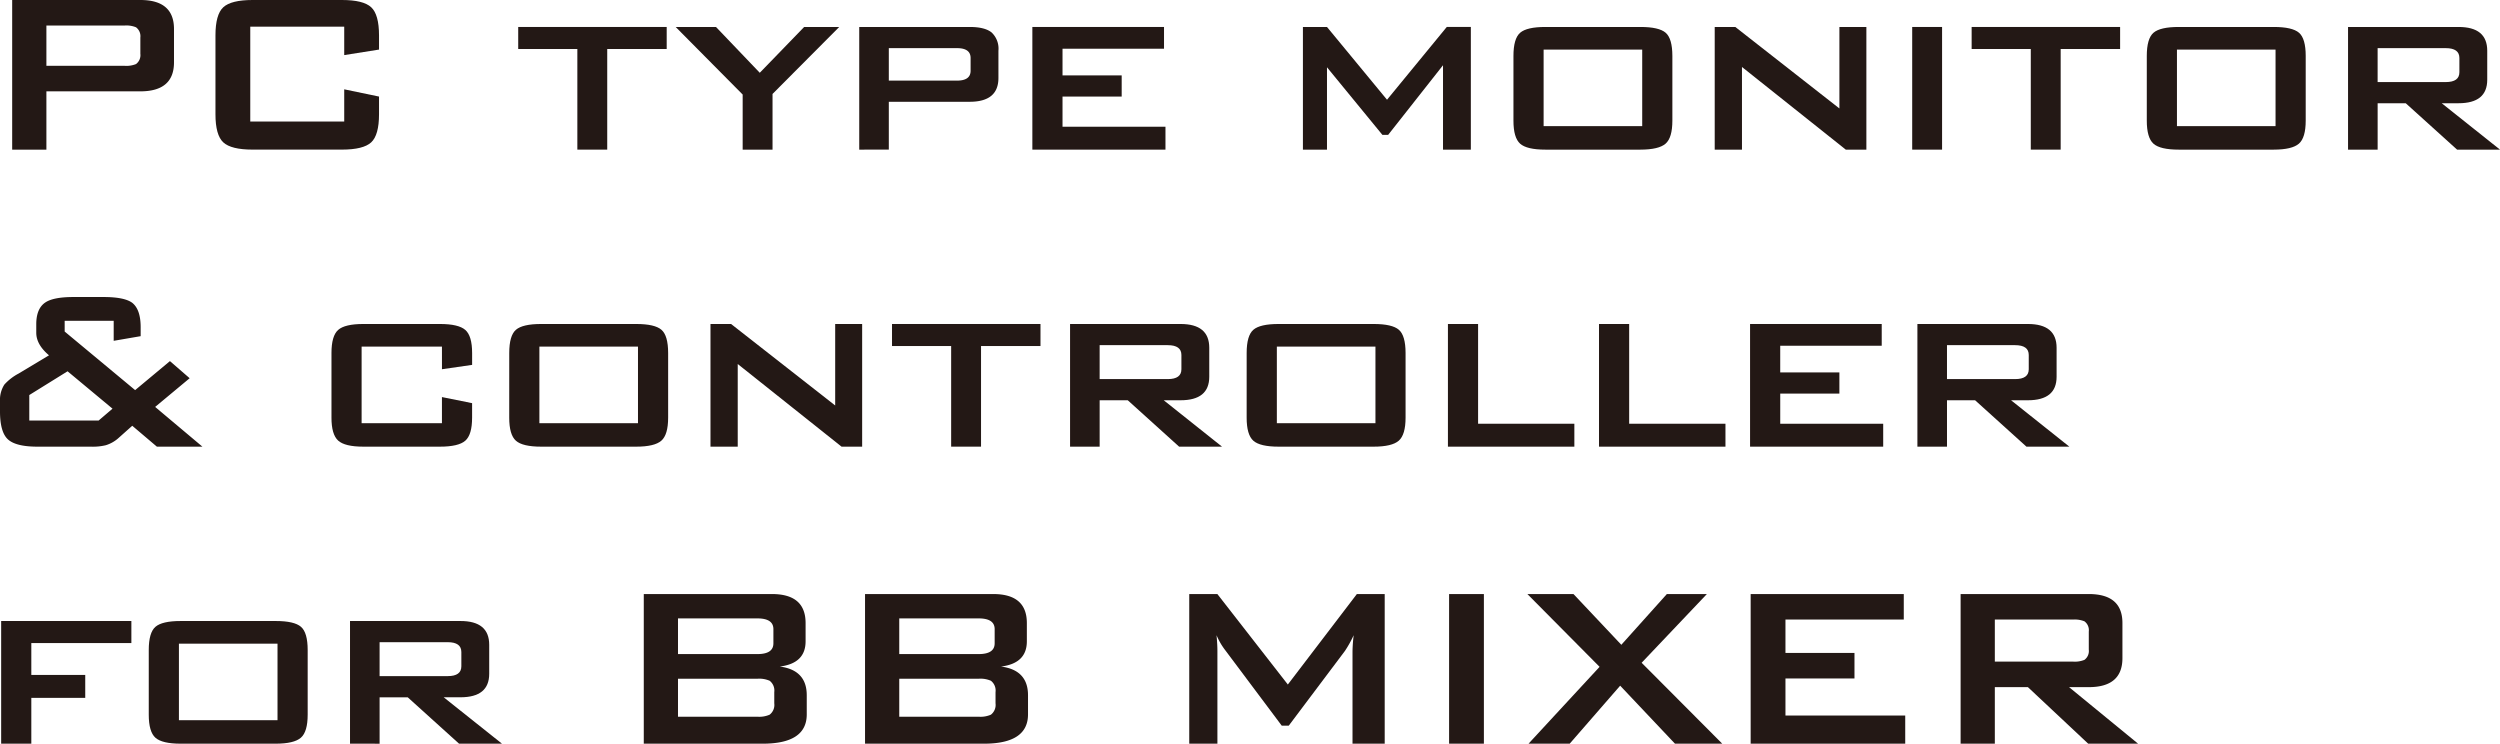
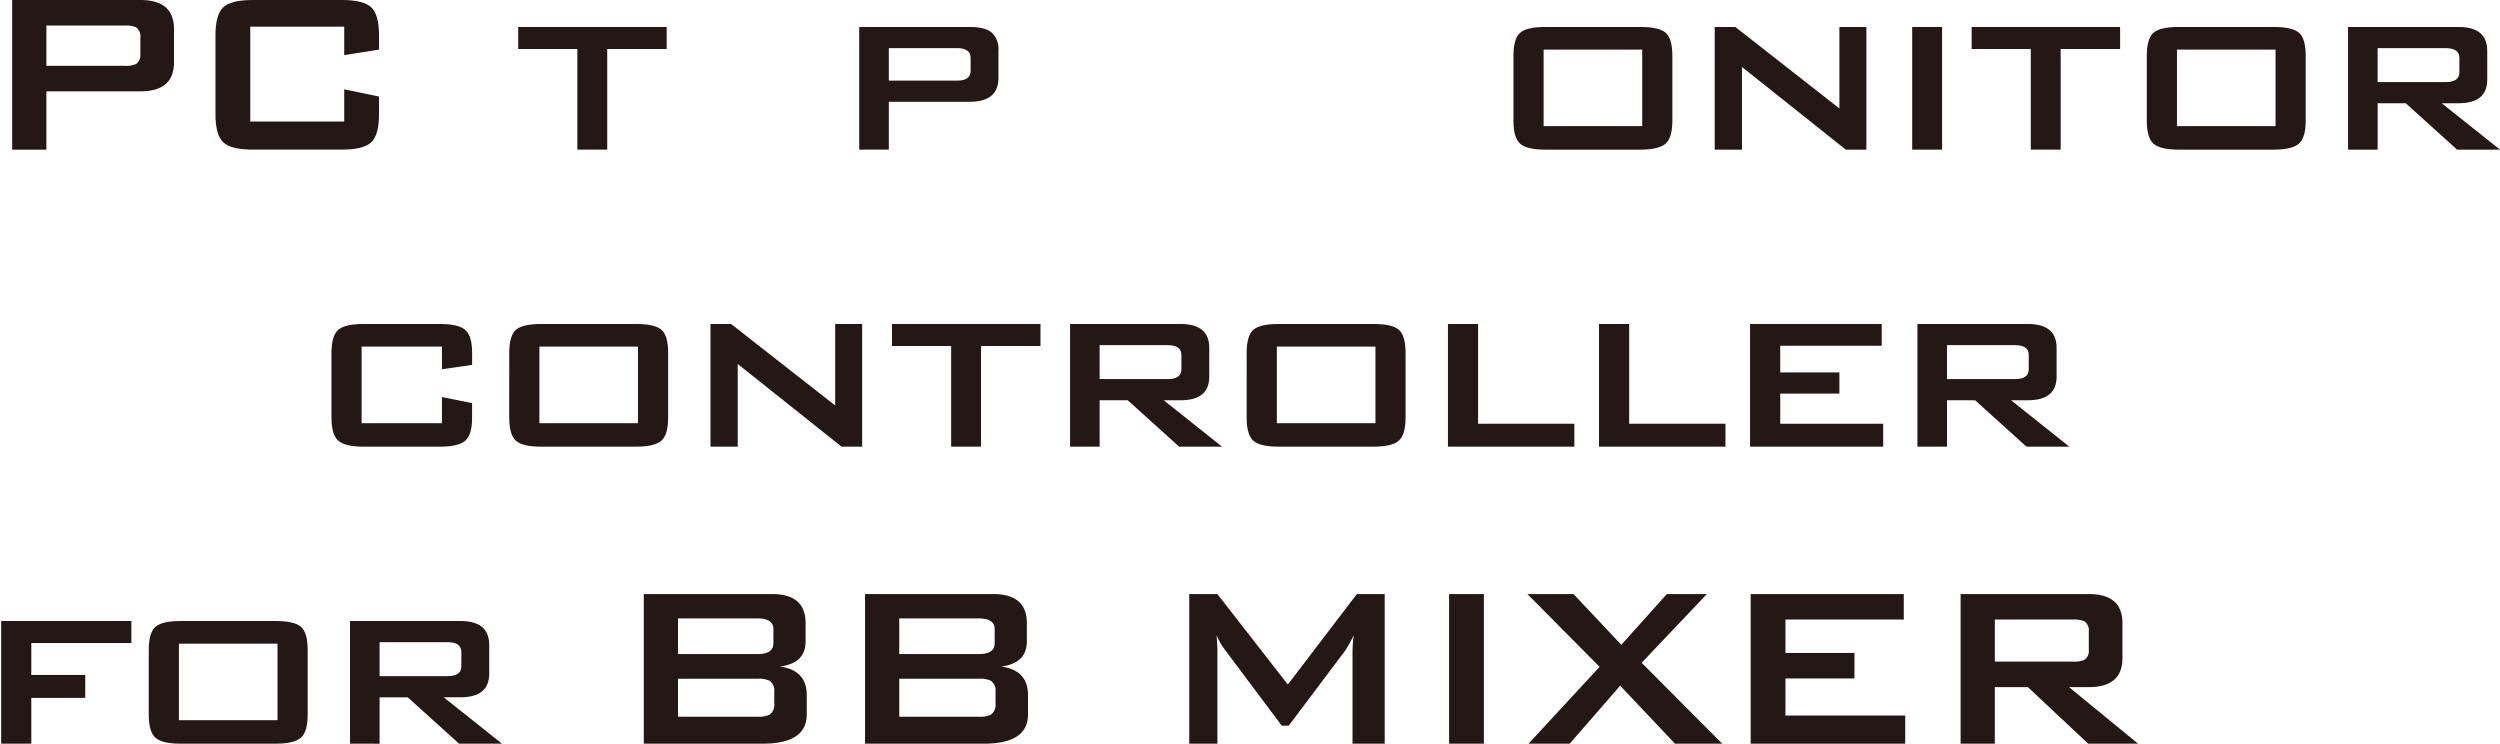
<svg xmlns="http://www.w3.org/2000/svg" id="レイヤー_1" data-name="レイヤー 1" width="568.978" height="169.256" viewBox="0 0 568.978 169.256">
  <defs>
    <style>
      .cls-1 {
        fill: #231815;
      }
    </style>
  </defs>
  <g>
    <path class="cls-1" d="M2.771,34.056V0H31.943Q39.6,0,39.6,6.6v7.589q0,6.6-7.657,6.6H10.56V34.056ZM28.38,5.808H10.56v9.173H28.38a5.788,5.788,0,0,0,2.573-.4,2.522,2.522,0,0,0,.99-2.344V8.553a2.523,2.523,0,0,0-.99-2.343A5.785,5.785,0,0,0,28.38,5.808Z" />
    <path class="cls-1" d="M78.342,6.072H56.958V27.654H78.342V20.328l7.92,1.65V26q0,4.752-1.783,6.4t-6.666,1.65H57.485q-4.884,0-6.666-1.65T49.038,26V8.052q0-4.752,1.781-6.4T57.485,0H77.813Q82.7,0,84.479,1.65t1.783,6.4v3.234l-7.92,1.254Z" />
    <path class="cls-1" d="M138.2,11.154v22.9h-6.8v-22.9H117.941V6.138h33.792v5.016Z" />
-     <path class="cls-1" d="M169.024,34.056V21.516L153.778,6.138h9.175l9.966,10.427,10.1-10.427H191L175.822,21.384V34.056Z" />
    <path class="cls-1" d="M195.555,34.056V6.138H220.7q3.432,0,4.984,1.254a5.053,5.053,0,0,1,1.55,4.158v6.2q0,5.412-6.534,5.412H202.286v10.89Zm22.242-23.1H202.286v7.392H217.8q3.1,0,3.1-2.244V13.2Q220.9,10.958,217.8,10.956Z" />
-     <path class="cls-1" d="M234.956,34.056V6.138H264.92v4.95h-23.1V17.16h13.464v4.818H241.82v6.864h23.43v5.214Z" />
-     <path class="cls-1" d="M296.533,34.056V6.138h5.478L315.673,22.7l13.6-16.566h5.479V34.056h-6.336V14.85L315.937,30.689h-1.32L302.011,15.312V34.056Z" />
    <path class="cls-1" d="M344.449,12.738q0-3.96,1.521-5.28t5.752-1.32h21.621q4.234,0,5.752,1.32t1.522,5.28V27.456q0,3.9-1.553,5.247t-5.721,1.353H351.722q-4.23,0-5.752-1.353t-1.521-5.247Zm6.865,15.972h22.439V11.286H351.314Z" />
    <path class="cls-1" d="M390.253,34.056V6.138h4.686l23.693,18.546V6.138h6.139V34.056h-4.686l-23.628-18.81v18.81Z" />
    <path class="cls-1" d="M435.2,34.056V6.138H442V34.056Z" />
    <path class="cls-1" d="M468.99,11.154v22.9h-6.8v-22.9H448.728V6.138h33.791v5.016Z" />
    <path class="cls-1" d="M488.591,12.738q0-3.96,1.52-5.28t5.754-1.32h21.621q4.23,0,5.752,1.32t1.521,5.28V27.456q0,3.9-1.554,5.247t-5.719,1.353H495.865q-4.235,0-5.754-1.353t-1.52-5.247Zm6.864,15.972h22.439V11.286H495.455Z" />
    <path class="cls-1" d="M534.394,34.056V6.138h25.147q6.532,0,6.533,5.412v6.6q0,5.346-6.533,5.346h-3.829l13.266,10.56H559.21L547.529,23.5h-6.4v10.56Zm22.242-23.1h-15.51v7.722h15.51q3.1,0,3.1-2.244V13.2Q559.738,10.958,556.636,10.956Z" />
-     <path class="cls-1" d="M8.514,101.656q-4.885,0-6.7-1.65T0,93.6V91.36a6.487,6.487,0,0,1,.989-3.828,11.7,11.7,0,0,1,3.235-2.508l6.929-4.158q-2.9-2.442-2.9-5.148V73.8q0-3.564,2.046-4.95Q12.142,67.6,16.7,67.6h6.865q4.75,0,6.534,1.32,1.912,1.52,1.914,5.544V76.51l-6.139,1.056V73.012H14.718v2.442L30.756,88.786l7.92-6.6,4.487,3.894L35.31,92.614l10.757,9.042H35.706L30.1,96.9,27.06,99.61a7.737,7.737,0,0,1-2.97,1.716,12.65,12.65,0,0,1-3.433.33Zm-1.848-5.94H22.439l3.168-2.706L15.378,84.5,6.666,89.908Z" />
    <path class="cls-1" d="M100.584,78.886H82.3V96.31h18.282V90.37l6.863,1.386v3.3q0,3.894-1.551,5.247t-5.775,1.353H82.7q-4.224,0-5.742-1.386t-1.517-5.214V80.338q0-3.894,1.517-5.247T82.7,73.738h17.424q4.224,0,5.775,1.353t1.551,5.247v2.706l-6.863.99Z" />
    <path class="cls-1" d="M115.9,80.338q0-3.96,1.52-5.28t5.753-1.32H144.79q4.232,0,5.752,1.32t1.521,5.28V95.056q0,3.894-1.553,5.247t-5.72,1.353H123.169q-4.231,0-5.753-1.353t-1.52-5.247ZM122.76,96.31H145.2V78.886H122.76Z" />
    <path class="cls-1" d="M161.7,101.656V73.738h4.686l23.694,18.546V73.738h6.138v27.918h-4.686L167.9,82.846v18.81Z" />
    <path class="cls-1" d="M223.275,78.754v22.9h-6.8v-22.9H203.014V73.738h33.792v5.016Z" />
    <path class="cls-1" d="M243.537,101.656V73.738h25.146q6.534,0,6.534,5.412v6.6q0,5.346-6.534,5.346h-3.828l13.266,10.56h-9.768L256.671,91.1h-6.4v10.56Zm22.242-23.1h-15.51v7.722h15.51q3.1,0,3.1-2.244V80.8Q268.881,78.558,265.779,78.556Z" />
    <path class="cls-1" d="M283.73,80.338q0-3.96,1.521-5.28T291,73.738h21.622q4.233,0,5.751,1.32t1.522,5.28V95.056q0,3.894-1.553,5.247t-5.72,1.353H291q-4.23,0-5.752-1.353t-1.521-5.247ZM290.6,96.31h22.44V78.886H290.6Z" />
    <path class="cls-1" d="M329.535,101.656V73.738H336.4v22.7H358.31v5.214Z" />
    <path class="cls-1" d="M363.919,101.656V73.738h6.864v22.7H392.7v5.214Z" />
    <path class="cls-1" d="M398.3,101.656V73.738h29.963v4.95h-23.1V84.76h13.465v4.818H405.167v6.864H428.6v5.214Z" />
    <path class="cls-1" d="M436.384,101.656V73.738h25.147q6.533,0,6.533,5.412v6.6q0,5.346-6.533,5.346H457.7l13.265,10.56H461.2L449.519,91.1h-6.4v10.56Zm22.242-23.1H443.117v7.722h15.509q3.1,0,3.1-2.244V80.8Q461.728,78.558,458.626,78.556Z" />
    <path class="cls-1" d="M.264,169.256V141.338H29.9v5.016H7.128v7.26H19.4v5.214H7.128v10.428Z" />
    <path class="cls-1" d="M33.856,147.938q0-3.96,1.521-5.28t5.753-1.32H62.751q4.232,0,5.752,1.32t1.521,5.28v14.718q0,3.9-1.553,5.247t-5.72,1.353H41.13q-4.232,0-5.753-1.353t-1.521-5.247Zm6.865,15.972H63.16V146.486H40.721Z" />
    <path class="cls-1" d="M79.66,169.256V141.338h25.146q6.534,0,6.534,5.412v6.6q0,5.344-6.534,5.345h-3.827l13.265,10.56h-9.768L92.794,158.7h-6.4v10.56Zm22.242-23.1H86.392v7.722H101.9q3.1,0,3.1-2.244V148.4Q105,146.158,101.9,146.156Z" />
    <path class="cls-1" d="M146.518,169.256V135.2h29.171q7.656,0,7.657,6.6v4.158q0,5.018-5.874,5.742,6.136.794,6.137,6.534v4.356q0,6.667-10.031,6.666Zm25.872-28.512H154.306v8.118H172.39q3.629,0,3.63-2.442v-3.233Q176.02,140.745,172.39,140.744Zm0,13.728H154.306v8.646H172.39a5.91,5.91,0,0,0,2.772-.462,2.8,2.8,0,0,0,1.056-2.574v-2.574a2.8,2.8,0,0,0-1.056-2.573A5.92,5.92,0,0,0,172.39,154.472Z" />
    <path class="cls-1" d="M196.874,169.256V135.2h29.172q7.655,0,7.656,6.6v4.158q0,5.018-5.874,5.742,6.138.794,6.138,6.534v4.356q0,6.667-10.031,6.666Zm25.872-28.512H204.662v8.118h18.084q3.628,0,3.63-2.442v-3.233Q226.376,140.745,222.746,140.744Zm0,13.728H204.662v8.646h18.084a5.917,5.917,0,0,0,2.773-.462,2.8,2.8,0,0,0,1.055-2.574v-2.574a2.8,2.8,0,0,0-1.055-2.573A5.928,5.928,0,0,0,222.746,154.472Z" />
    <path class="cls-1" d="M270.662,169.256V135.2h6.4L293.1,155.792,308.81,135.2h6.336v34.056H307.82V148.2a35.792,35.792,0,0,1,.263-3.63,25.787,25.787,0,0,1-1.98,3.564l-12.8,17.028h-1.584l-12.8-17.094a15.513,15.513,0,0,1-2.047-3.5q.2,2.048.2,3.63v21.054Z" />
    <path class="cls-1" d="M329.8,169.256V135.2h7.92v34.056Z" />
    <path class="cls-1" d="M347.88,169.256l16.17-17.49L347.617,135.2h10.492L369,146.75l10.363-11.55h9.107l-14.849,15.642,18.347,18.414H381.21l-12.474-13.2-11.485,13.2Z" />
    <path class="cls-1" d="M398.435,169.256V135.2h34.848v5.808H406.355v7.59h15.707v5.808H406.355v8.448h27.258v6.4Z" />
    <path class="cls-1" d="M446.218,169.256V135.2H475.39q7.656,0,7.656,6.6v7.986q0,6.6-7.656,6.6H470.9l15.707,12.87H475.257l-13.726-12.87h-7.526v12.87Zm25.608-28.248H454.005v9.57h17.821a5.826,5.826,0,0,0,2.574-.4,2.493,2.493,0,0,0,.99-2.325v-4.122a2.5,2.5,0,0,0-.99-2.325A5.841,5.841,0,0,0,471.826,141.008Z" />
  </g>
</svg>